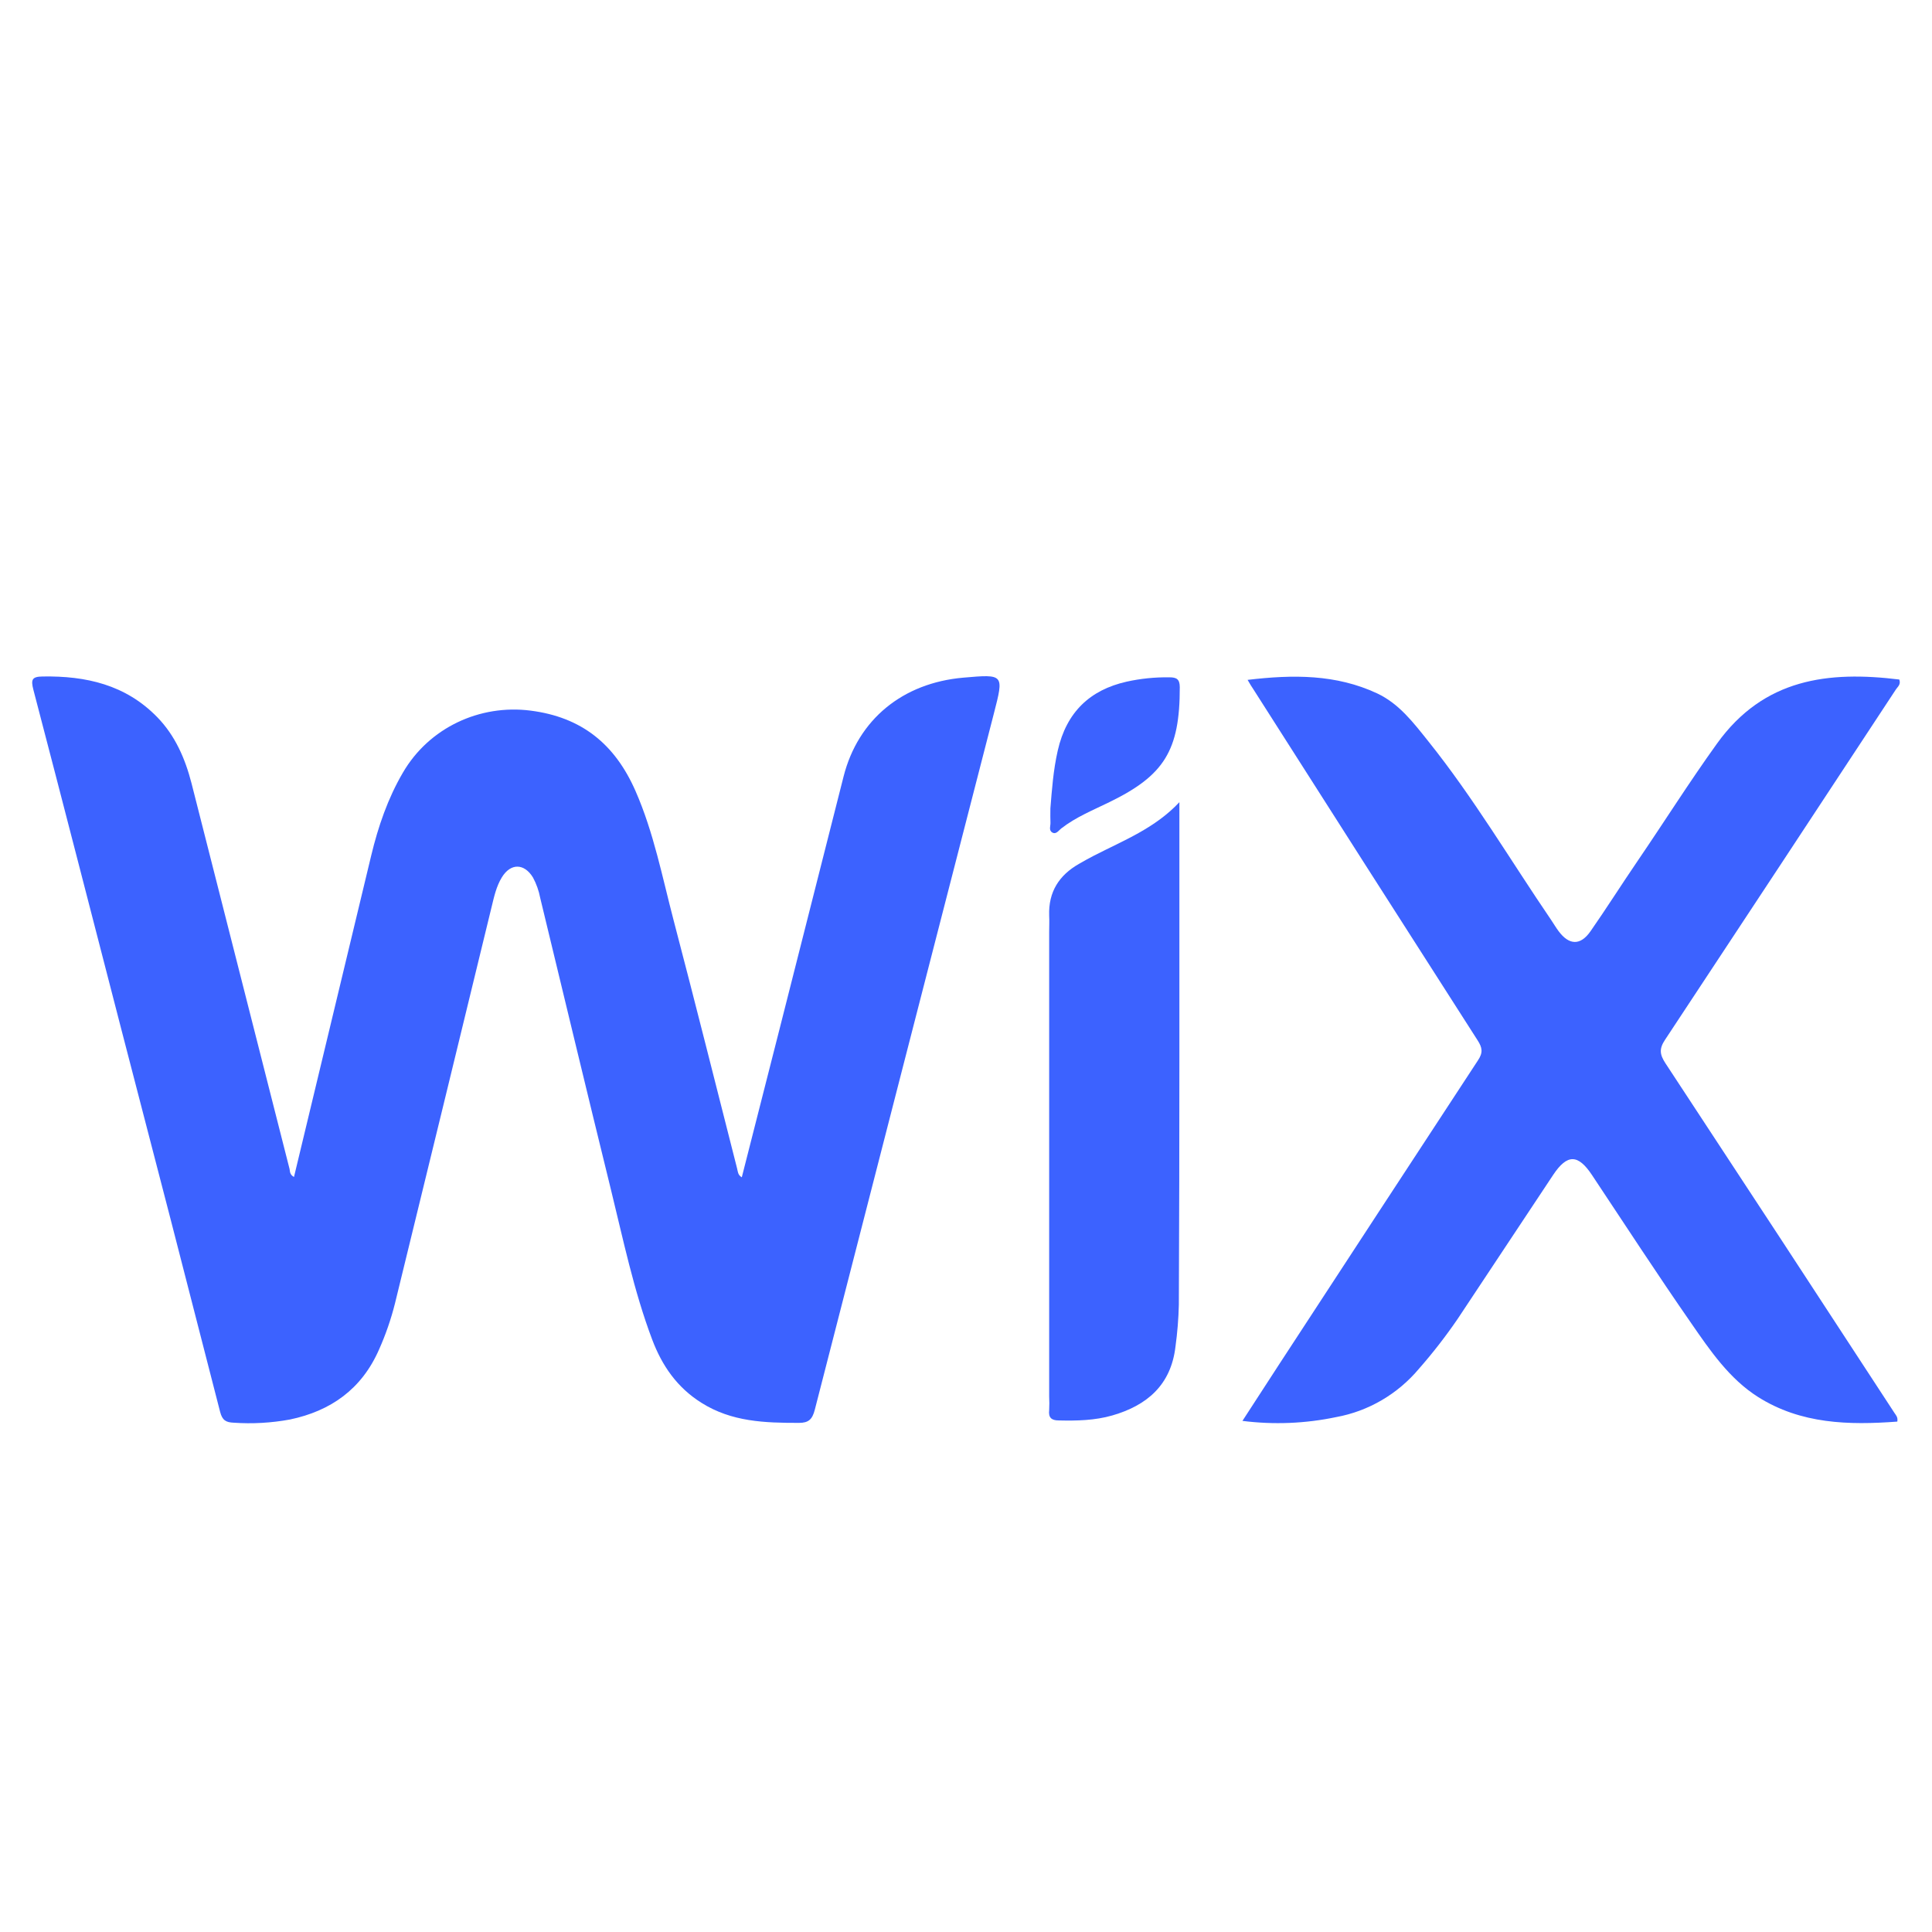
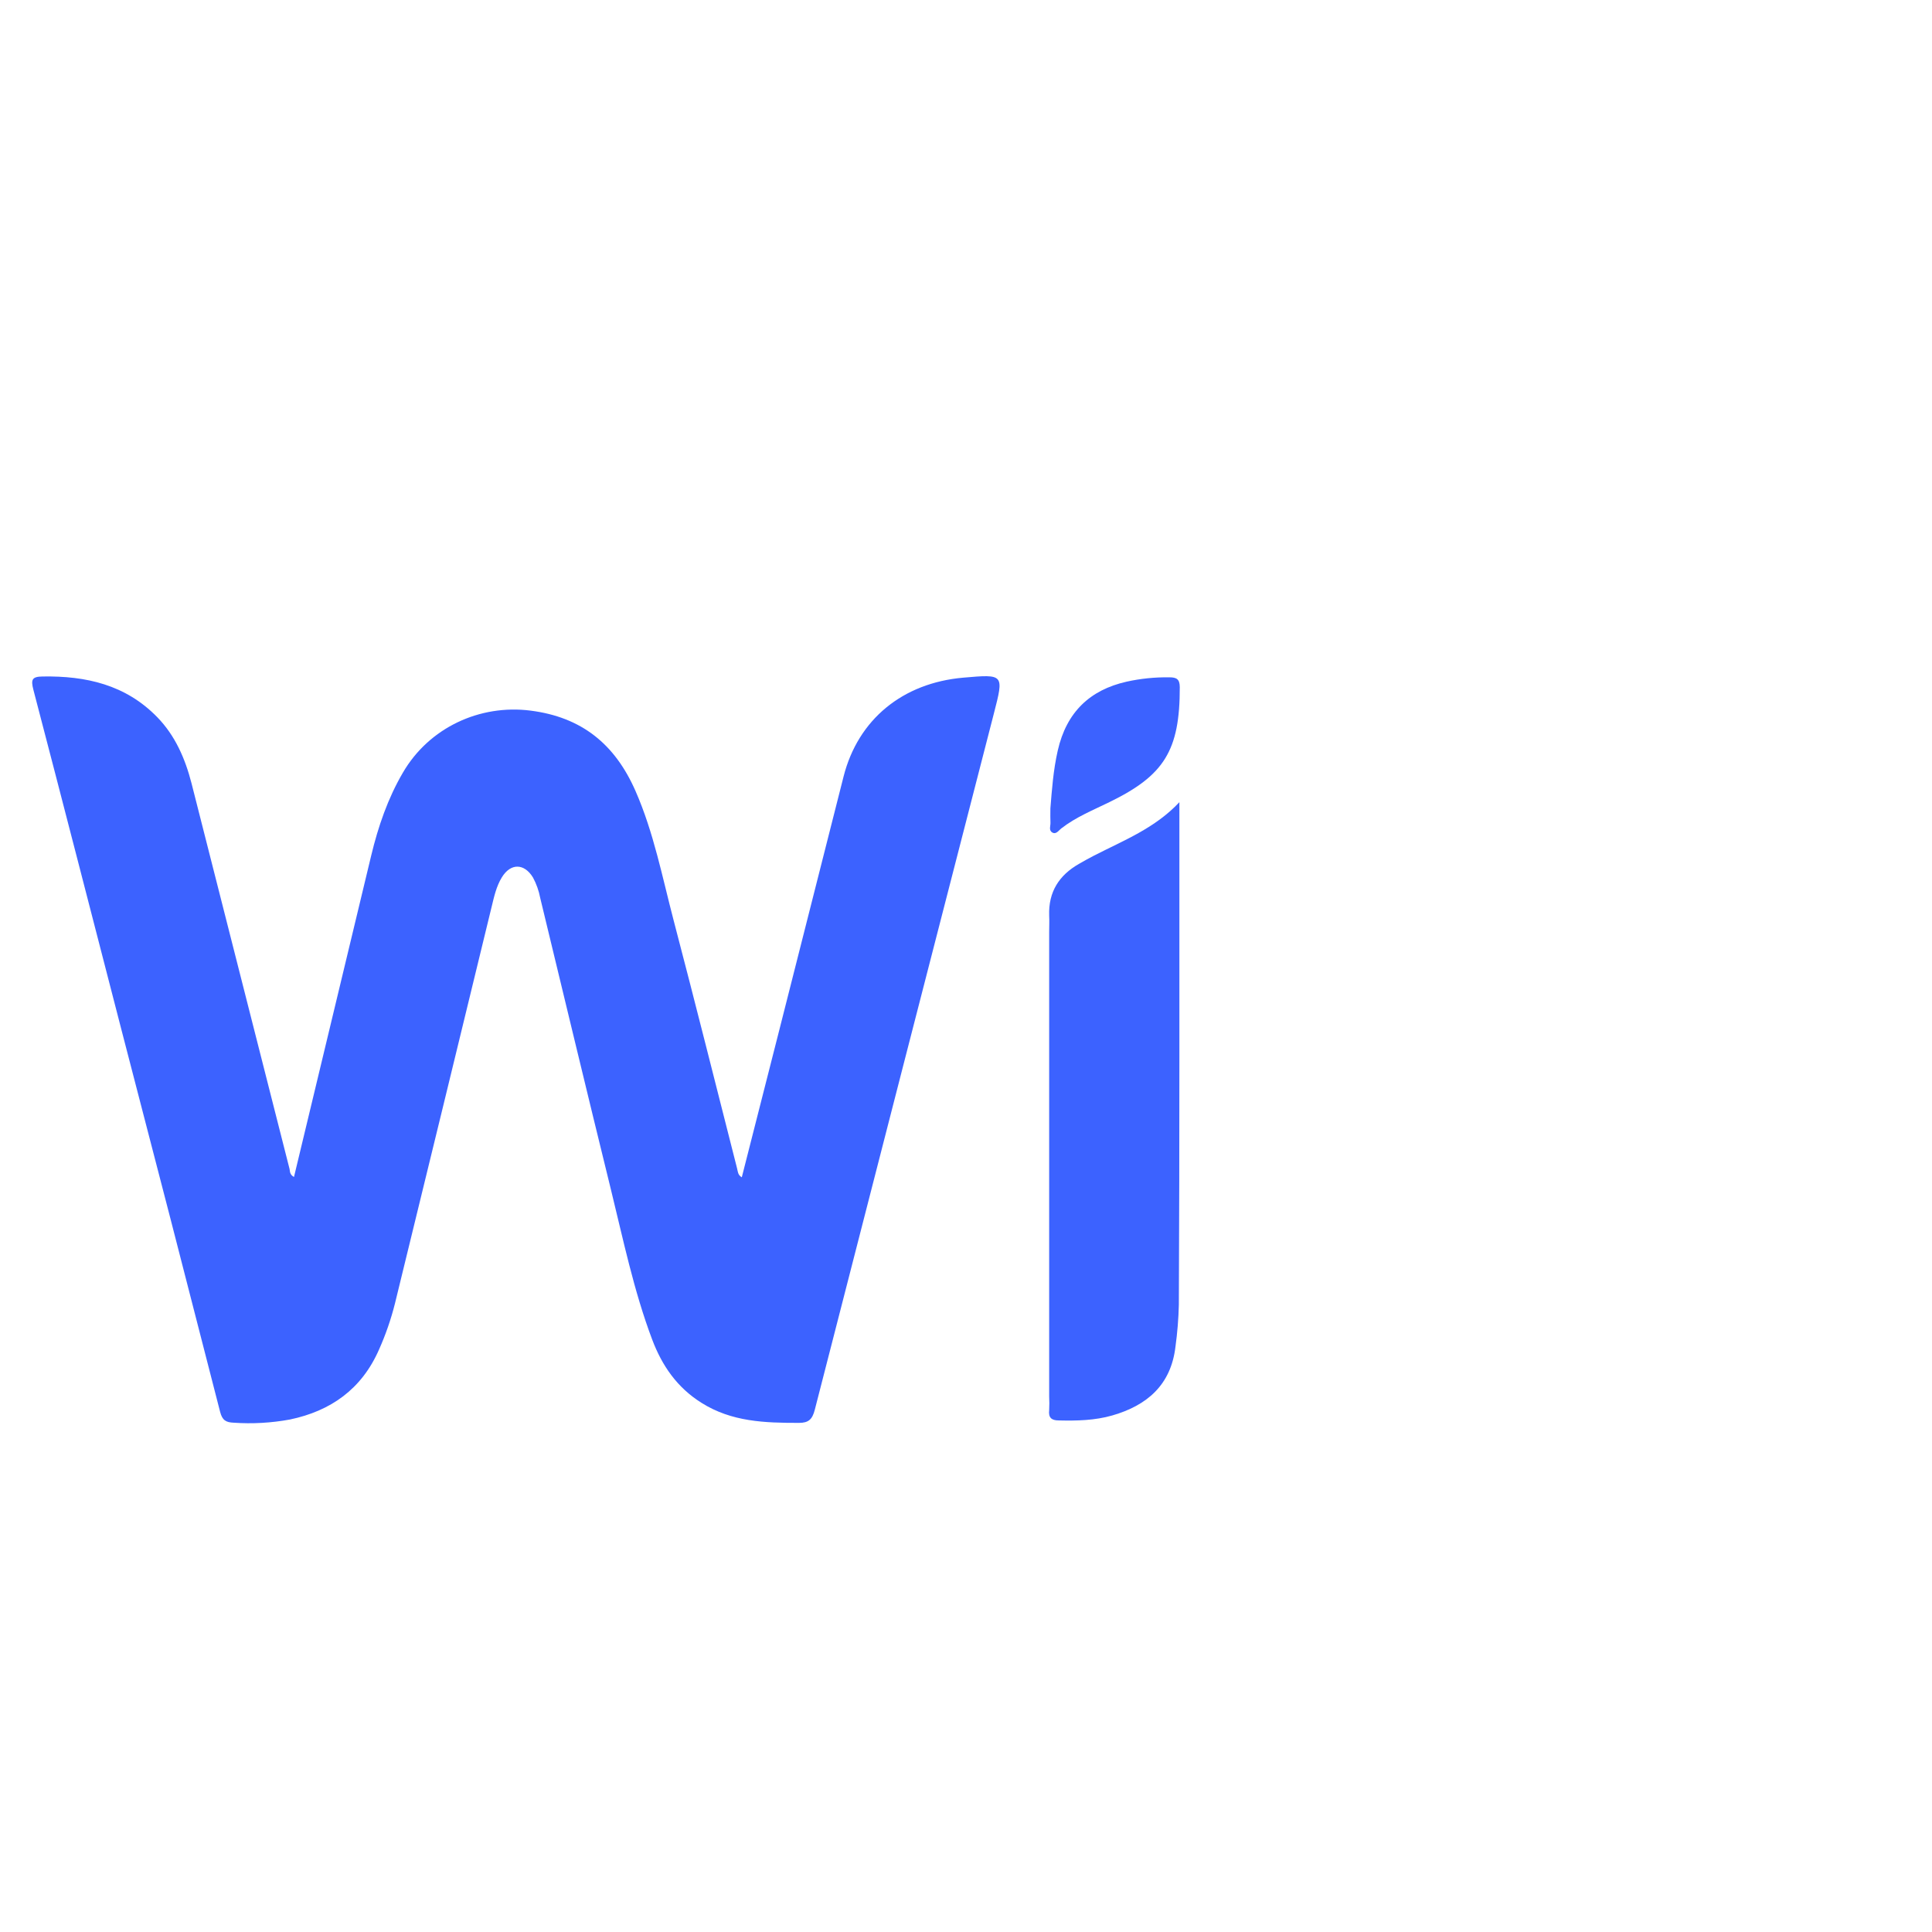
<svg xmlns="http://www.w3.org/2000/svg" width="60" height="60" viewBox="0 0 60 60" fill="none">
-   <rect width="60" height="60" fill="white" />
  <path d="M9.13 36.552C9.931 33.218 10.731 29.889 11.529 26.566C11.746 25.665 12.044 24.796 12.511 23.997C13.325 22.596 14.902 21.867 16.478 22.069C18.055 22.27 19.096 23.101 19.739 24.571C20.303 25.86 20.567 27.234 20.92 28.582C21.593 31.147 22.237 33.721 22.892 36.291C22.916 36.384 22.912 36.489 23.037 36.562C23.427 35.031 23.815 33.506 24.202 31.987C24.868 29.362 25.534 26.737 26.199 24.111C26.65 22.342 28.032 21.209 29.919 21.045C31.185 20.935 31.181 20.934 30.865 22.161C29.008 29.366 27.155 36.572 25.305 43.778C25.227 44.083 25.109 44.188 24.814 44.189C23.76 44.189 22.724 44.161 21.777 43.561C21.028 43.088 20.562 42.417 20.254 41.601C19.681 40.083 19.354 38.492 18.967 36.92C18.227 33.911 17.505 30.896 16.776 27.883C16.734 27.663 16.659 27.451 16.554 27.255C16.281 26.804 15.857 26.8 15.584 27.249C15.415 27.526 15.346 27.841 15.27 28.154C14.272 32.265 13.27 36.375 12.265 40.484C12.142 40.972 11.978 41.447 11.774 41.905C11.233 43.146 10.266 43.82 9.005 44.084C8.428 44.19 7.84 44.224 7.254 44.183C7.02 44.173 6.904 44.111 6.836 43.847C5.818 39.87 4.792 35.896 3.757 31.925C2.852 28.424 1.953 24.922 1.037 21.422C0.955 21.103 0.992 21.014 1.324 21.009C2.665 20.987 3.9 21.261 4.885 22.274C5.44 22.845 5.75 23.557 5.948 24.326C6.963 28.317 7.977 32.31 8.992 36.302C9.008 36.384 8.997 36.479 9.13 36.552Z" fill="#3C62FF" />
-   <path d="M38.745 21.114C40.159 20.946 41.493 20.938 42.769 21.534C43.452 21.855 43.898 22.447 44.355 23.018C45.761 24.772 46.907 26.715 48.172 28.57C48.249 28.685 48.32 28.805 48.402 28.916C48.73 29.357 49.08 29.372 49.394 28.922C49.893 28.206 50.36 27.466 50.853 26.744C51.681 25.53 52.465 24.285 53.324 23.091C54.78 21.065 56.789 20.834 58.984 21.103C59.04 21.257 58.934 21.328 58.879 21.411C56.493 25.041 54.103 28.667 51.71 32.29C51.52 32.575 51.546 32.748 51.72 33.018C54.099 36.634 56.471 40.256 58.836 43.883C58.88 43.951 58.946 44.01 58.923 44.149C57.421 44.261 55.929 44.228 54.594 43.382C53.709 42.822 53.11 41.944 52.52 41.09C51.47 39.578 50.462 38.028 49.44 36.491C49.008 35.841 48.672 35.832 48.236 36.486C47.244 37.976 46.26 39.471 45.268 40.961C44.9 41.499 44.501 42.013 44.072 42.502C43.409 43.294 42.499 43.826 41.497 44.009C40.539 44.21 39.556 44.25 38.585 44.127C38.986 43.51 39.365 42.922 39.747 42.337C41.795 39.2 43.845 36.065 45.899 32.931C46.062 32.688 46.035 32.535 45.887 32.306C43.559 28.672 41.236 25.035 38.917 21.394C38.87 21.328 38.83 21.258 38.745 21.114Z" fill="#3C62FF" />
  <path d="M36.627 24.912C36.627 27.556 36.627 30.199 36.627 32.842C36.627 35.403 36.622 37.962 36.61 40.521C36.6 40.954 36.565 41.386 36.506 41.816C36.367 43.02 35.613 43.649 34.544 43.958C34.002 44.114 33.443 44.126 32.882 44.113C32.657 44.113 32.555 44.029 32.583 43.791C32.59 43.651 32.59 43.511 32.583 43.371C32.583 38.559 32.583 33.747 32.583 28.935C32.583 28.767 32.592 28.599 32.583 28.431C32.558 27.694 32.895 27.179 33.506 26.83C33.66 26.741 33.816 26.654 33.973 26.573C34.897 26.099 35.873 25.719 36.627 24.912Z" fill="#3C62FF" />
  <path d="M32.621 25.106C32.666 24.544 32.71 23.921 32.85 23.307C33.12 22.121 33.843 21.428 34.987 21.17C35.424 21.073 35.871 21.028 36.319 21.035C36.535 21.035 36.638 21.089 36.639 21.338C36.643 23.315 36.148 24.084 34.459 24.908C33.946 25.16 33.416 25.372 32.957 25.729C32.88 25.788 32.8 25.924 32.68 25.854C32.561 25.784 32.629 25.651 32.623 25.546C32.616 25.42 32.621 25.292 32.621 25.106Z" fill="#3C62FF" />
</svg>